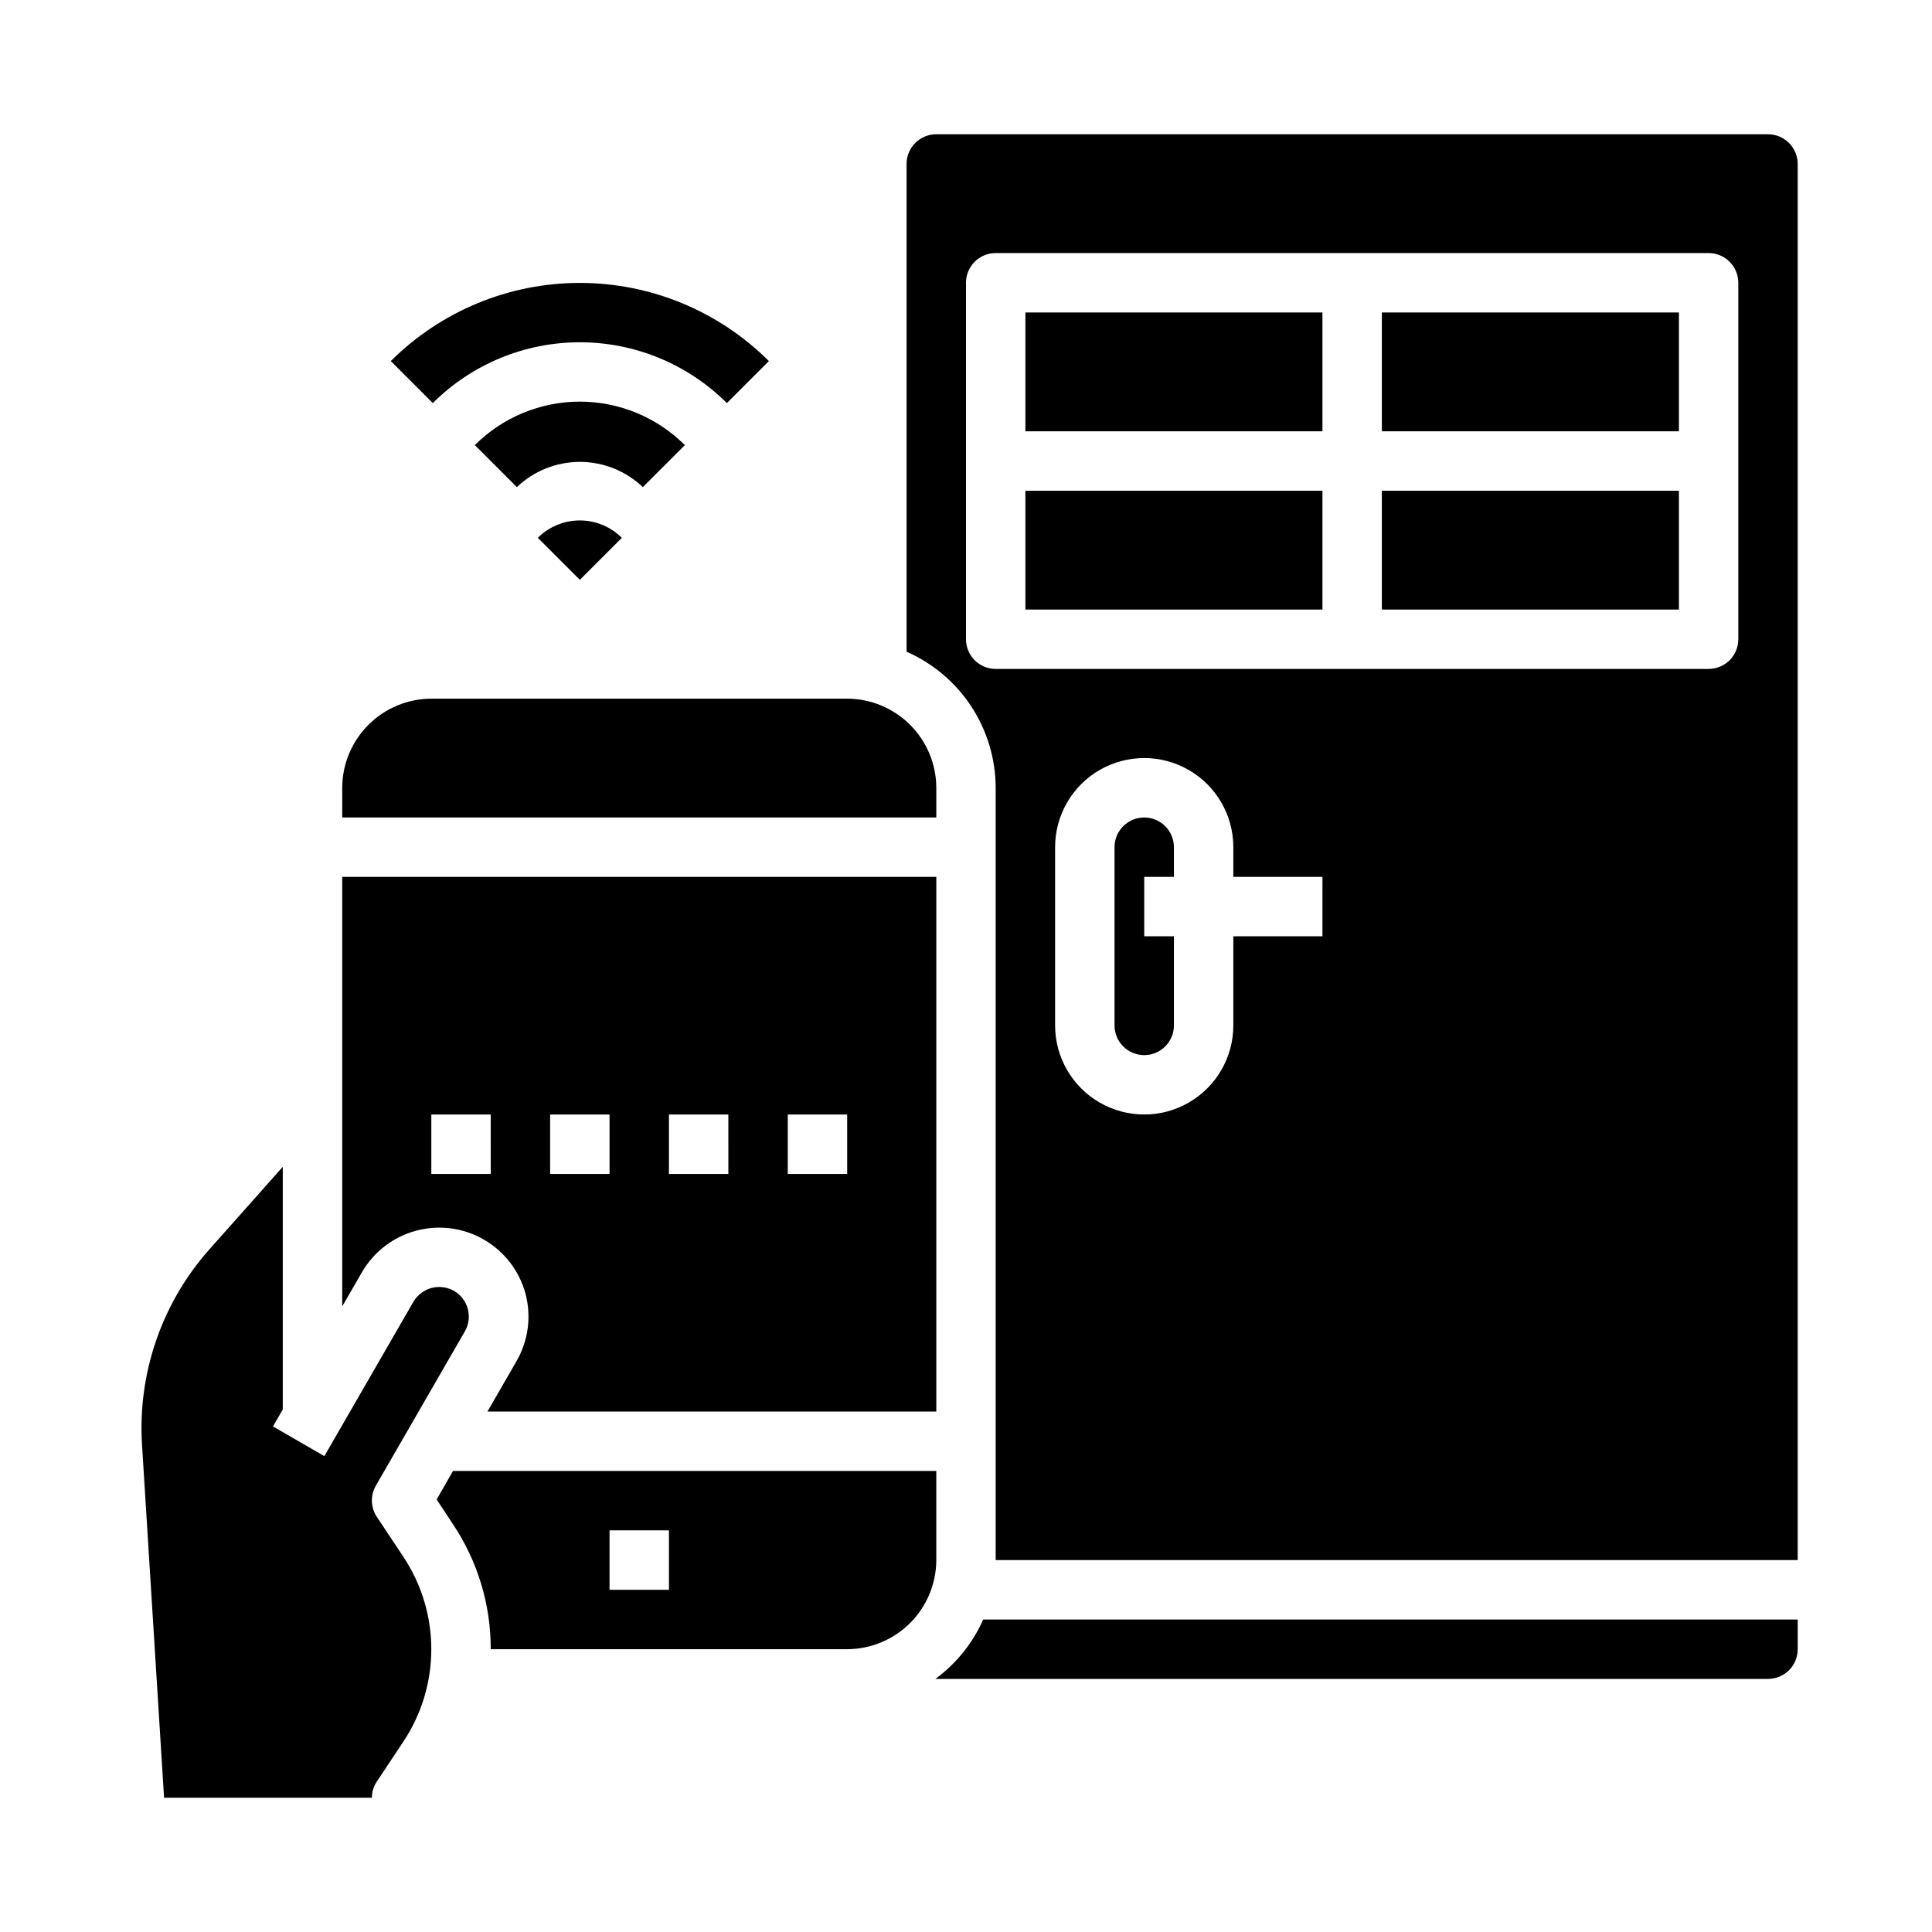
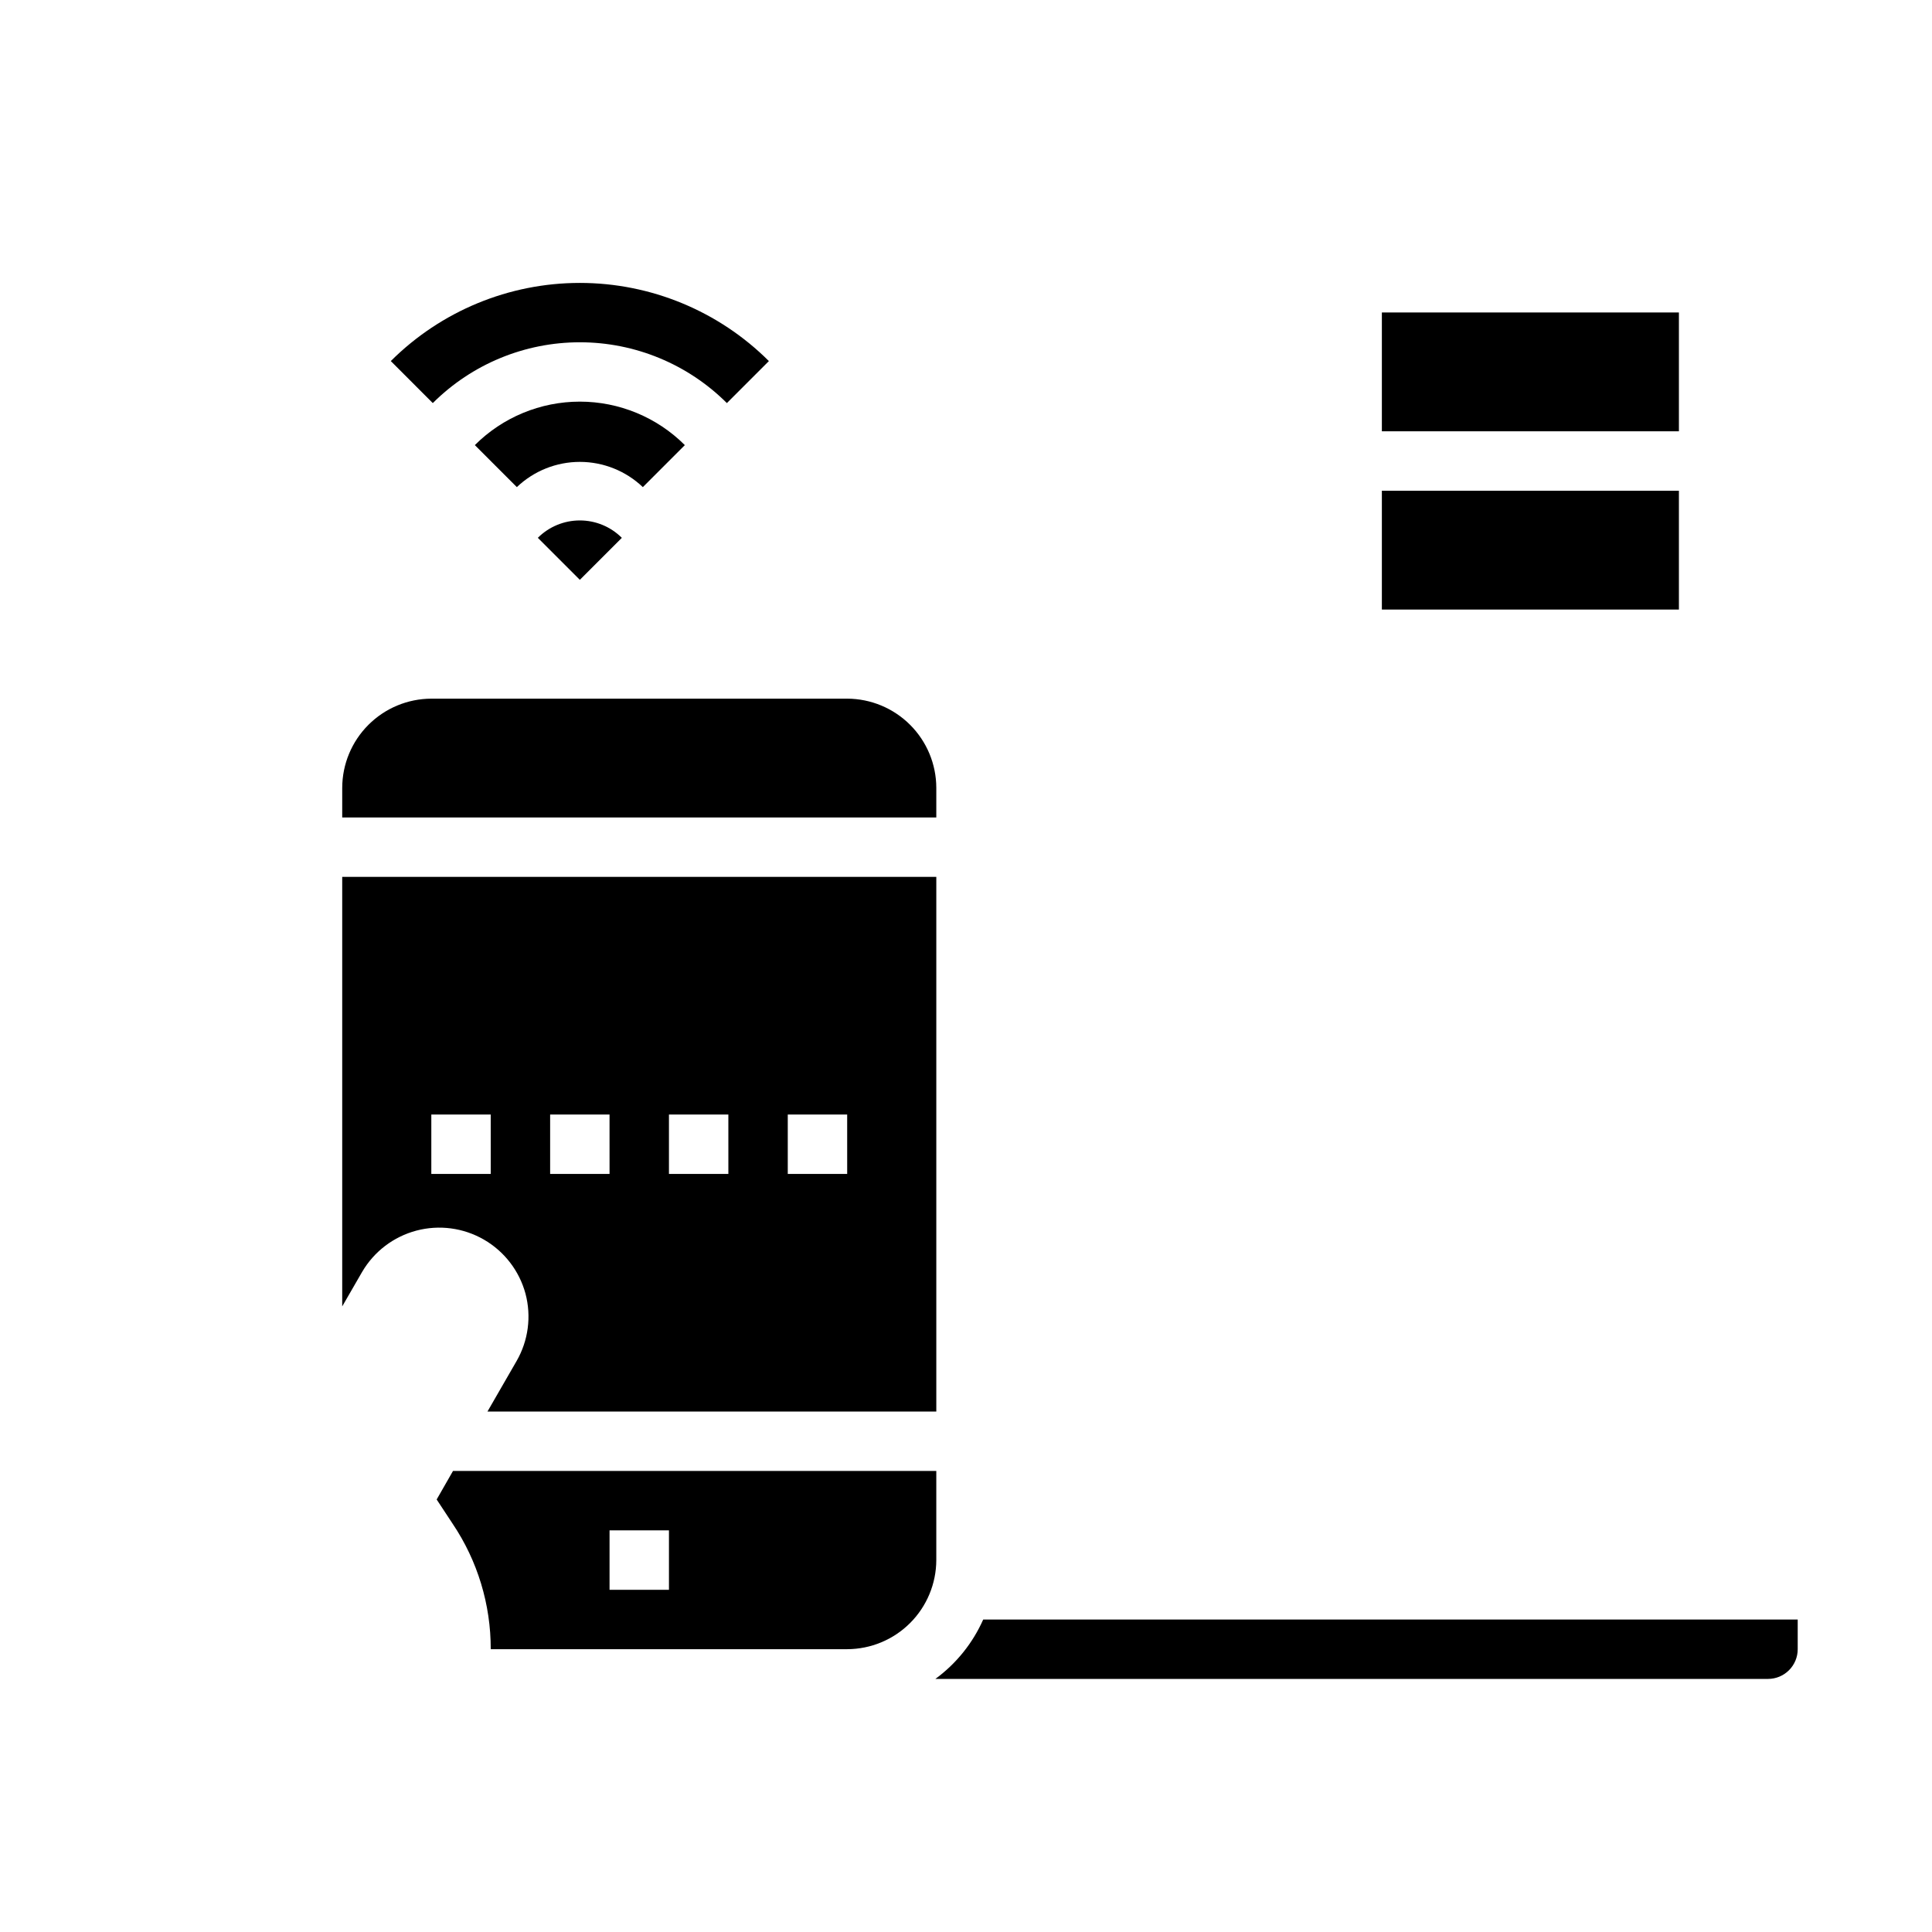
<svg xmlns="http://www.w3.org/2000/svg" fill="#000000" width="800px" height="800px" version="1.1" viewBox="144 144 512 512">
  <g>
    <path d="m612.54 588.93c2.09 0 4.09-0.828 5.566-2.305 1.477-1.477 2.305-3.477 2.305-5.566v-7.871h-215.85c-2.777 6.262-7.144 11.691-12.672 15.742z" />
-     <path d="m415.74 226.81h78.719v31.488h-78.719z" />
    <path d="m510.21 274.05h78.719v31.488h-78.719z" />
-     <path d="m612.54 179.58h-220.42c-4.348 0-7.871 3.523-7.871 7.871v129.26c7.008 3.074 12.973 8.121 17.164 14.52 4.191 6.402 6.434 13.883 6.453 21.535v204.67h212.54v-369.98c0-2.086-0.828-4.09-2.305-5.566-1.477-1.477-3.477-2.305-5.566-2.305zm-118.08 212.54h-23.613v23.617c0 8.438-4.504 16.234-11.809 20.453-7.309 4.219-16.309 4.219-23.617 0-7.305-4.219-11.809-12.016-11.809-20.453v-47.23c0-8.438 4.504-16.234 11.809-20.453 7.309-4.219 16.309-4.219 23.617 0 7.305 4.219 11.809 12.016 11.809 20.453v7.871h23.617zm110.21-78.719c0 2.086-0.832 4.09-2.305 5.566-1.477 1.477-3.481 2.305-5.566 2.305h-188.93c-4.348 0-7.871-3.523-7.871-7.871v-94.465c0-4.348 3.523-7.871 7.871-7.871h188.93c2.086 0 4.09 0.828 5.566 2.305 1.473 1.477 2.305 3.481 2.305 5.566z" />
-     <path d="m415.74 274.05h78.719v31.488h-78.719z" />
    <path d="m510.21 226.81h78.719v31.488h-78.719z" />
    <path d="m234.69 360.64h157.44v-7.871c-0.016-6.258-2.512-12.254-6.938-16.676-4.422-4.426-10.418-6.922-16.676-6.941h-110.21c-6.258 0.02-12.254 2.516-16.676 6.941-4.426 4.422-6.922 10.418-6.938 16.676z" />
-     <path d="m447.23 360.64c-4.348 0-7.871 3.527-7.871 7.875v47.23c0 4.348 3.523 7.871 7.871 7.871 4.348 0 7.871-3.523 7.871-7.871v-23.617h-7.871v-15.742h7.871v-7.871c0-2.09-0.828-4.09-2.305-5.566-1.477-1.477-3.477-2.309-5.566-2.309z" />
    <path d="m264.05 533.82-4.328 7.559 4.25 6.453c6.598 9.82 10.105 21.391 10.078 33.219h94.465c6.258-0.02 12.254-2.512 16.676-6.938 4.426-4.426 6.922-10.422 6.938-16.68v-23.613zm57.23 31.488h-15.742v-15.746h15.742z" />
-     <path d="m243.58 537.76c-1.48 2.59-1.355 5.797 0.312 8.266l7.008 10.547v0.004c4.824 7.254 7.398 15.77 7.398 24.48 0 8.711-2.574 17.23-7.398 24.48l-7.008 10.547v0.004c-0.875 1.273-1.34 2.785-1.336 4.328h-55.105v-0.473l-5.824-93.203c-1.141-18.867 5.258-37.414 17.789-51.562l19.523-21.961v64.312l-2.598 4.488 13.617 7.871 23.617-40.934c2.219-3.731 7.019-4.992 10.785-2.836 3.719 2.191 4.984 6.965 2.836 10.707z" />
    <path d="m234.69 376.38v113.83l5.273-9.133v0.004c3.152-5.406 8.32-9.344 14.371-10.953 6.047-1.605 12.488-0.75 17.906 2.379 5.422 3.129 9.383 8.277 11.02 14.32 1.605 6.035 0.754 12.457-2.363 17.867l-7.715 13.383h118.95v-141.7zm39.359 78.719h-15.746v-15.742h15.742zm31.488 0h-15.746v-15.742h15.742zm31.488 0h-15.746v-15.742h15.742zm31.488 0h-15.746v-15.742h15.742z" />
    <path d="m325.49 261.96c-7.379-7.379-17.391-11.523-27.824-11.523-10.438 0-20.449 4.144-27.828 11.523l11.133 11.133h-0.004c4.5-4.293 10.48-6.688 16.699-6.688 6.215 0 12.195 2.394 16.695 6.688z" />
    <path d="m336.63 250.82 11.133-11.133h-0.004c-13.297-13.262-31.312-20.711-50.094-20.711-18.785 0-36.801 7.449-50.098 20.711l11.129 11.133c10.344-10.32 24.355-16.113 38.969-16.113 14.609 0 28.621 5.793 38.965 16.113z" />
    <path d="m286.53 286.53 11.133 11.133 11.133-11.133h-0.004c-2.953-2.953-6.957-4.609-11.129-4.609-4.176 0-8.18 1.656-11.133 4.609z" />
  </g>
</svg>